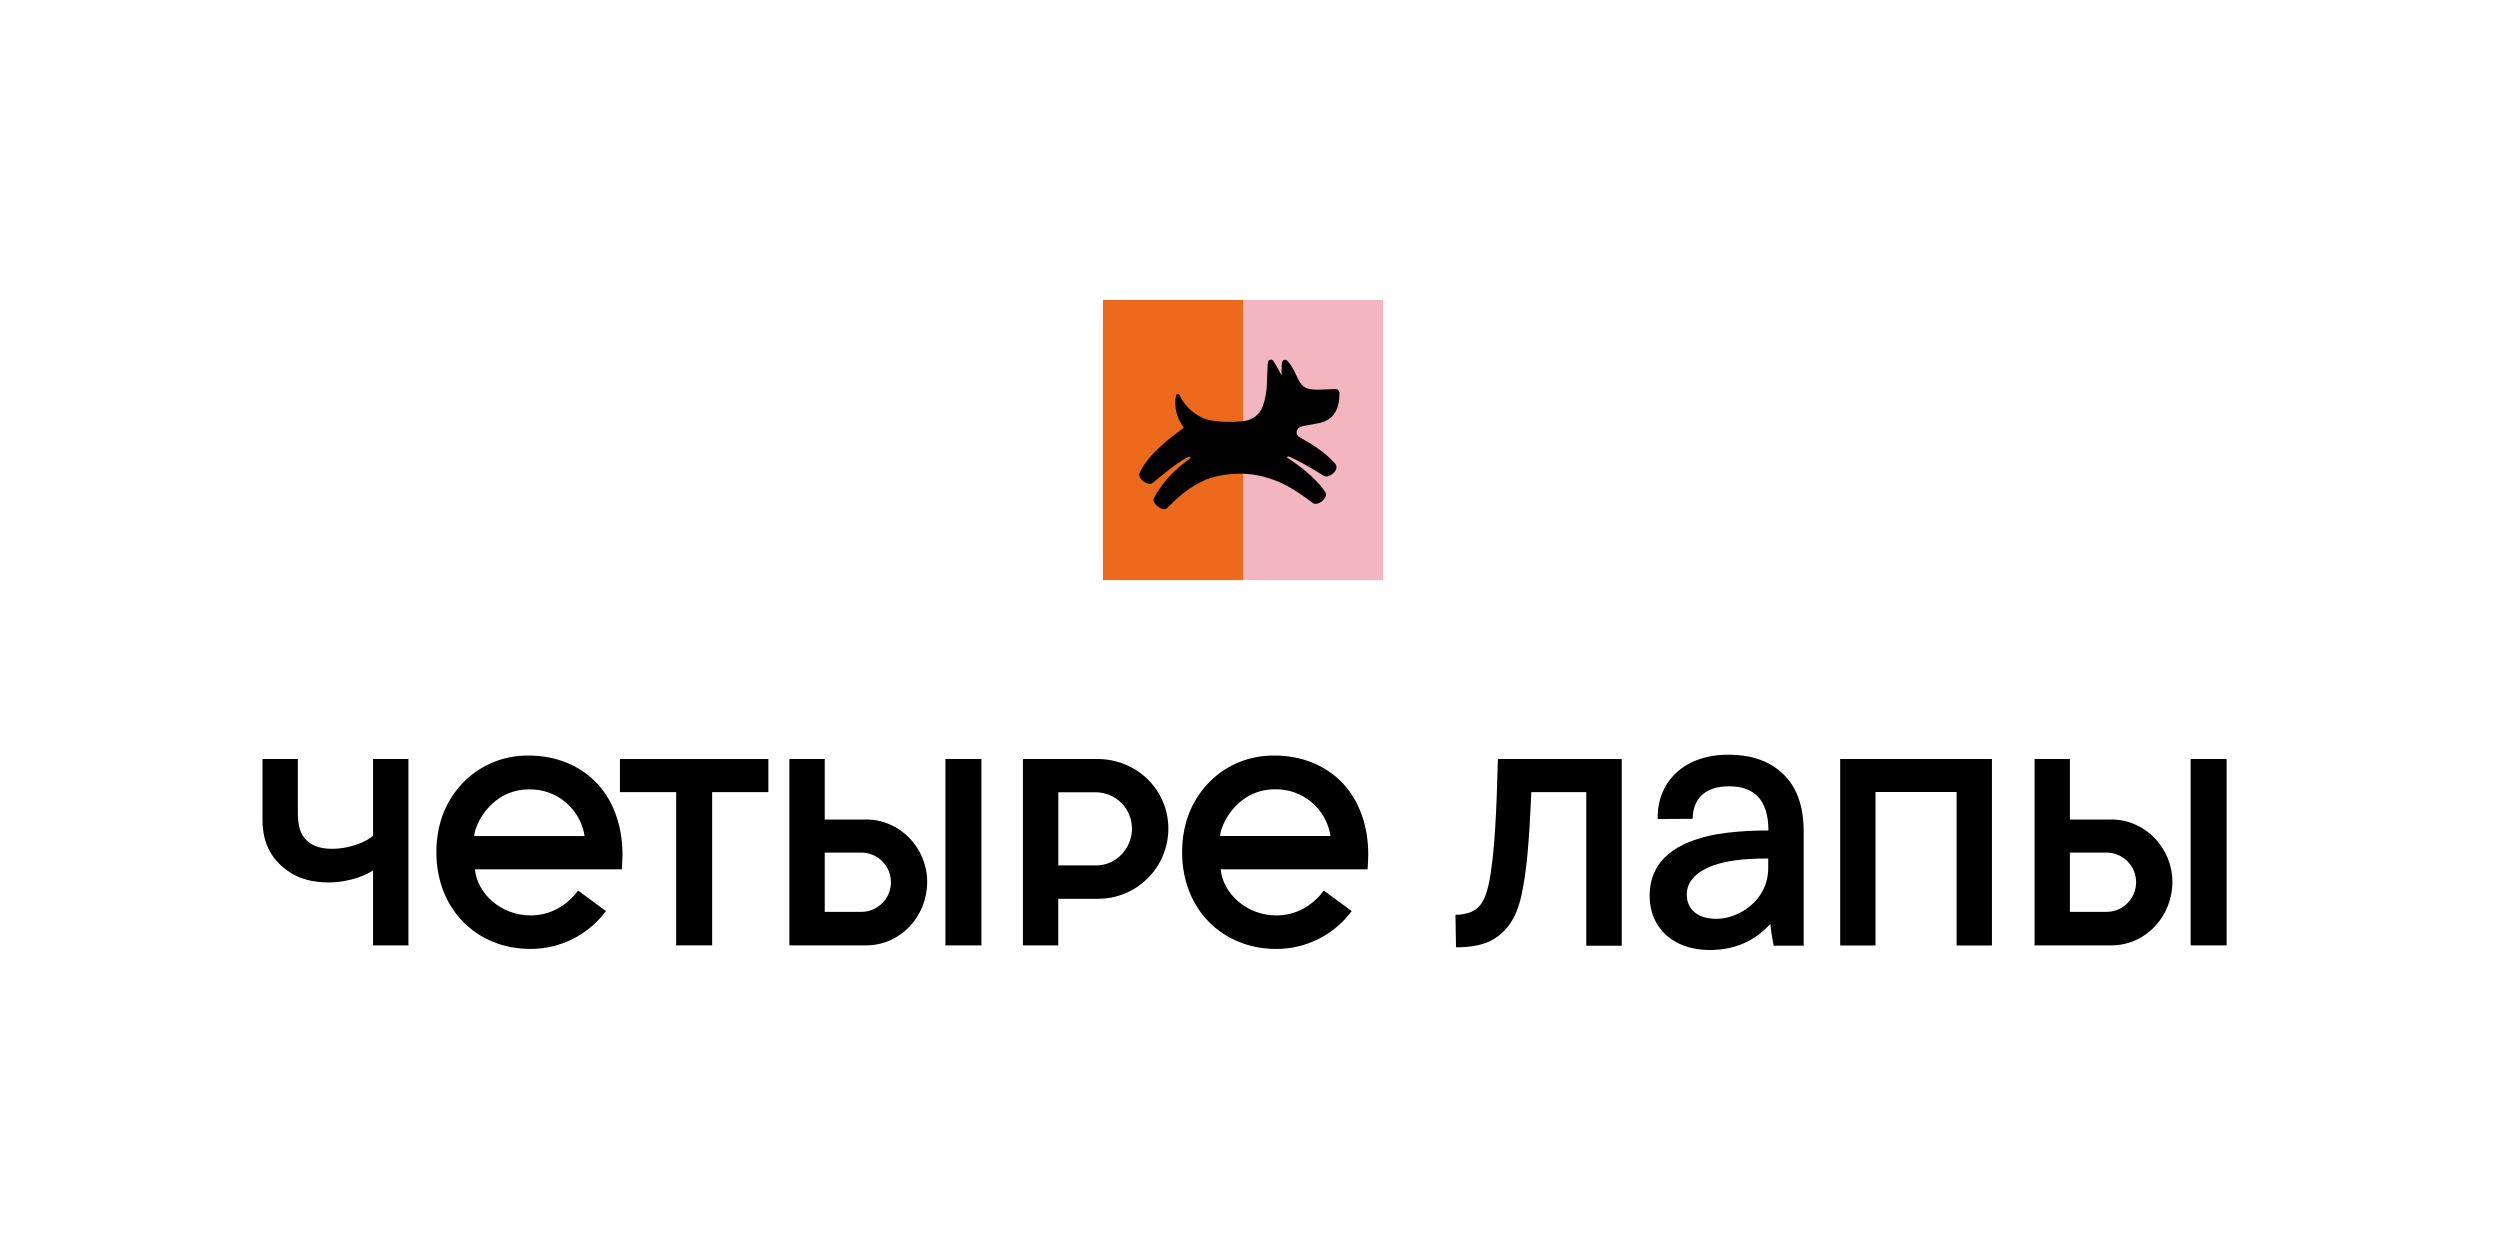
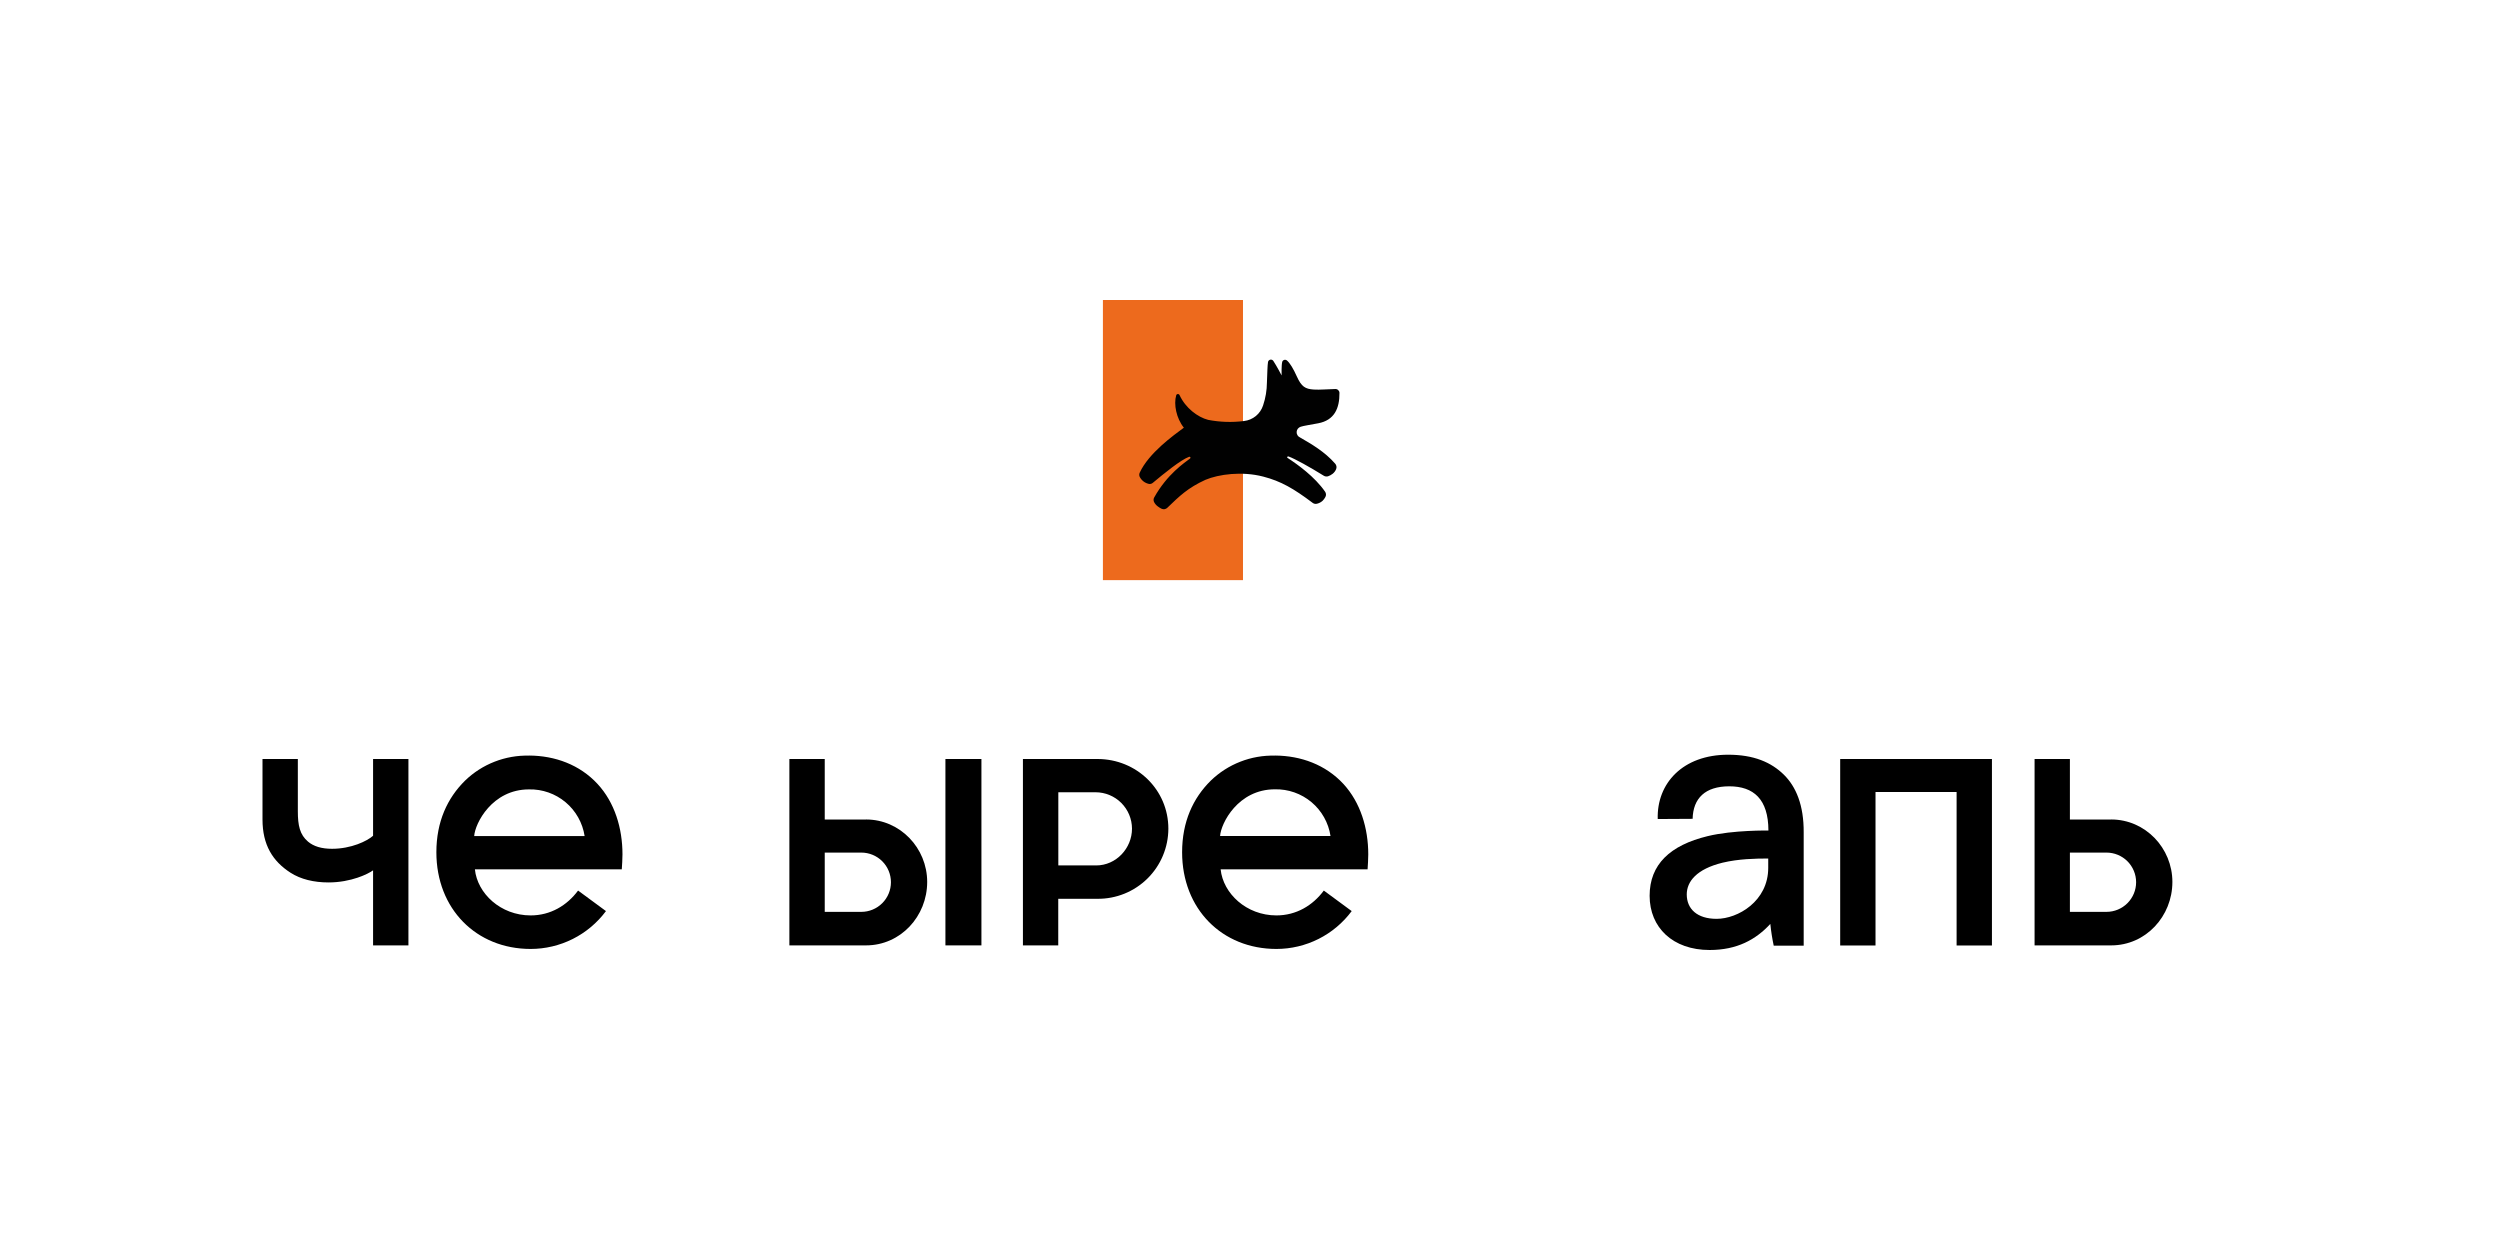
<svg xmlns="http://www.w3.org/2000/svg" width="200" height="100" viewBox="0 0 200 100" fill="none">
  <path d="M29.846 66.861C29.373 67.286 28.096 67.903 26.563 67.903C25.716 67.903 25.092 67.707 24.646 67.334C23.983 66.775 23.827 66.032 23.827 64.903V60.72H21V65.562C21 67.589 21.812 68.898 23.239 69.816C24.062 70.345 25.113 70.595 26.286 70.595C28.096 70.595 29.478 69.903 29.846 69.626V75.631H32.674V60.72H29.846V66.861Z" fill="black" />
-   <path d="M119.082 70.798C118.776 72.196 118.298 72.676 117.723 72.939C117.315 73.104 116.878 73.188 116.437 73.184C116.437 73.184 116.452 74.36 116.48 75.784C117.703 75.8 118.858 75.576 119.655 75.033C120.532 74.434 121.296 73.524 121.714 71.633C122.132 69.743 122.337 67.334 122.503 63.373H126.902V75.657H129.74V60.72H119.831C119.736 64.429 119.593 68.499 119.082 70.798Z" fill="black" />
  <path d="M144.295 75.657V66.592C144.309 64.416 143.683 62.931 142.706 61.972C141.695 60.983 140.31 60.377 138.253 60.377C134.619 60.377 132.534 62.671 132.618 65.522L135.41 65.506C135.449 63.867 136.407 62.905 138.343 62.905C140.28 62.905 141.471 63.927 141.473 66.443C141.473 66.443 138.657 66.394 136.615 66.89C133.606 67.619 131.97 69.157 131.97 71.662C131.97 74.201 133.82 76 136.771 76C138.96 76 140.462 75.174 141.626 73.914C141.685 74.499 141.776 75.08 141.898 75.656H144.303M141.458 68.681V69.43C141.458 72.097 139.027 73.507 137.328 73.507C135.78 73.507 134.94 72.721 134.94 71.553C134.94 70.513 135.743 69.521 137.802 69.016C139.076 68.71 140.436 68.681 141.464 68.681" fill="black" />
  <path d="M78.514 60.72H75.634V75.631H78.514V60.72Z" fill="black" />
-   <path d="M61.469 60.721H49.594V63.37H54.092V75.629H54.118H56.945H56.972V63.37H61.469V60.721Z" fill="black" />
  <path d="M147.215 75.639H150.041V63.36H156.528V75.639H159.355V60.72H147.215V75.639Z" fill="black" />
  <path d="M69.281 65.562H65.979V60.72H63.15V75.631H64.408H69.281C72.049 75.631 74.175 73.3 74.175 70.555C74.175 67.841 72.008 65.558 69.281 65.558M68.905 72.949H65.979V68.207H68.905C69.533 68.207 70.136 68.457 70.581 68.901C71.026 69.346 71.275 69.949 71.275 70.578C71.275 71.207 71.026 71.81 70.581 72.254C70.136 72.699 69.533 72.949 68.905 72.949Z" fill="black" />
-   <path d="M178.13 60.72H175.25V75.631H178.13V60.72Z" fill="black" />
  <path d="M168.896 65.562H165.592V60.72H162.766V75.631H164.021H168.896C171.663 75.631 173.791 73.3 173.791 70.555C173.791 67.841 171.623 65.558 168.896 65.558M168.518 72.949H165.592V68.207H168.518C169.147 68.207 169.75 68.457 170.195 68.901C170.639 69.346 170.889 69.949 170.889 70.578C170.889 71.207 170.639 71.81 170.195 72.254C169.75 72.699 169.147 72.949 168.518 72.949Z" fill="black" />
  <path d="M87.799 60.72H83.097H81.834V75.631H84.66V71.904H87.799C88.54 71.91 89.275 71.77 89.962 71.491C90.648 71.212 91.273 70.8 91.8 70.279C92.327 69.758 92.746 69.138 93.032 68.454C93.318 67.771 93.467 67.038 93.469 66.296C93.469 63.17 90.925 60.72 87.799 60.72ZM87.686 69.233H84.666V63.381H87.653C88.423 63.384 89.161 63.692 89.705 64.236C90.249 64.78 90.556 65.518 90.56 66.287C90.56 67.87 89.287 69.235 87.692 69.235" fill="black" />
  <path d="M101.996 60.45C101.051 60.426 100.11 60.59 99.229 60.934C98.347 61.277 97.543 61.792 96.863 62.45C95.444 63.851 94.569 65.738 94.569 68.182C94.569 72.713 97.761 75.916 102.111 75.916C103.282 75.916 104.437 75.642 105.483 75.116C106.529 74.59 107.437 73.827 108.136 72.887L105.906 71.245C105.016 72.444 103.699 73.233 102.111 73.233C99.708 73.233 97.847 71.472 97.651 69.547H109.407C109.429 69.149 109.461 68.793 109.461 68.351C109.461 66.258 108.838 64.199 107.472 62.714C106.047 61.174 104.07 60.457 102.007 60.444M97.607 66.881C97.671 65.865 99.044 63.145 101.989 63.145C103.058 63.12 104.1 63.486 104.92 64.173C105.739 64.861 106.28 65.823 106.441 66.881H97.607Z" fill="black" />
  <path d="M42.337 60.45C41.392 60.426 40.451 60.591 39.57 60.934C38.688 61.277 37.884 61.792 37.204 62.45C35.785 63.851 34.91 65.738 34.91 68.182C34.91 72.713 38.102 75.916 42.45 75.916C43.621 75.916 44.776 75.642 45.823 75.116C46.869 74.59 47.778 73.827 48.477 72.887L46.247 71.245C45.355 72.444 44.04 73.233 42.45 73.233C40.049 73.233 38.186 71.472 37.992 69.547H49.743C49.765 69.149 49.798 68.793 49.798 68.351C49.798 66.258 49.176 64.199 47.802 62.714C46.377 61.174 44.401 60.457 42.337 60.444M37.935 66.887C37.999 65.871 39.371 63.152 42.316 63.152C43.385 63.126 44.428 63.492 45.247 64.179C46.067 64.867 46.608 65.829 46.77 66.887H37.935Z" fill="black" />
-   <path d="M110.645 24H99.439V46.411H110.645V24Z" fill="#F3B5BE" />
  <path d="M99.439 24H88.233V46.411H99.439V24Z" fill="#ED6A1D" />
  <path d="M103.003 36.649C102.988 36.637 102.978 36.621 102.975 36.602C102.972 36.584 102.975 36.565 102.985 36.549C102.994 36.533 103.009 36.521 103.027 36.514C103.044 36.508 103.063 36.509 103.081 36.516C103.607 36.707 104.798 37.372 105.898 38.056C105.95 38.089 106.007 38.109 106.068 38.117C106.128 38.125 106.189 38.12 106.247 38.102C106.377 38.057 106.499 37.991 106.608 37.906C106.736 37.806 106.835 37.674 106.894 37.522C106.921 37.45 106.928 37.372 106.914 37.296C106.9 37.221 106.865 37.15 106.814 37.093C105.985 36.138 104.895 35.511 104.008 35C103.922 34.963 103.849 34.9 103.799 34.821C103.75 34.741 103.726 34.648 103.731 34.554C103.736 34.461 103.77 34.371 103.827 34.297C103.885 34.223 103.964 34.168 104.054 34.14C104.278 34.062 104.818 33.987 105.45 33.864C106.746 33.623 107.168 32.675 107.157 31.427C107.155 31.385 107.146 31.344 107.128 31.305C107.11 31.267 107.085 31.233 107.054 31.204C107.023 31.176 106.987 31.154 106.947 31.14C106.908 31.125 106.866 31.119 106.824 31.121C106.175 31.133 105.6 31.196 105.106 31.164C104.422 31.12 104.118 30.939 103.749 30.121C103.466 29.488 103.179 29.02 102.954 28.837C102.924 28.813 102.889 28.796 102.851 28.788C102.814 28.78 102.775 28.782 102.738 28.792C102.701 28.803 102.667 28.823 102.639 28.849C102.612 28.876 102.591 28.909 102.579 28.946C102.507 29.209 102.529 30.035 102.529 30.035C102.529 30.035 102.131 29.27 101.865 28.871C101.839 28.833 101.802 28.803 101.759 28.786C101.716 28.768 101.669 28.764 101.623 28.773C101.578 28.783 101.536 28.806 101.504 28.839C101.471 28.872 101.45 28.914 101.441 28.96C101.395 29.243 101.386 29.832 101.354 30.603C101.349 31.224 101.246 31.84 101.048 32.429C100.941 32.763 100.74 33.06 100.469 33.282C100.197 33.504 99.867 33.643 99.518 33.682C98.565 33.803 97.599 33.772 96.655 33.59C95.82 33.376 94.841 32.648 94.361 31.601C94.348 31.576 94.328 31.554 94.303 31.54C94.278 31.526 94.249 31.52 94.22 31.523C94.191 31.525 94.164 31.537 94.142 31.555C94.12 31.573 94.104 31.598 94.096 31.626C93.885 32.34 94.105 33.461 94.708 34.215C93.885 34.827 91.903 36.234 91.175 37.819C91.148 37.876 91.136 37.938 91.14 38.001C91.143 38.064 91.161 38.124 91.193 38.178C91.266 38.312 91.368 38.429 91.489 38.52C91.611 38.612 91.751 38.677 91.9 38.711C91.957 38.723 92.016 38.722 92.073 38.707C92.129 38.693 92.181 38.665 92.225 38.627C93.143 37.862 94.468 36.779 95.132 36.543C95.149 36.536 95.169 36.535 95.187 36.542C95.205 36.548 95.22 36.56 95.229 36.577C95.239 36.593 95.242 36.613 95.238 36.632C95.234 36.65 95.223 36.667 95.208 36.678C94.749 37.028 93.373 37.937 92.336 39.797C92.305 39.851 92.288 39.912 92.286 39.975C92.283 40.037 92.296 40.099 92.322 40.156C92.393 40.299 92.498 40.423 92.628 40.516C92.722 40.589 92.825 40.653 92.934 40.704C93.008 40.737 93.09 40.747 93.17 40.733C93.249 40.719 93.323 40.682 93.382 40.626C94.361 39.684 95.014 39.037 96.433 38.386C97.493 37.94 99.352 37.684 101.059 38.128C102.477 38.495 103.494 39.086 105.011 40.228C105.062 40.267 105.121 40.293 105.183 40.305C105.246 40.316 105.311 40.313 105.372 40.295C105.533 40.255 105.681 40.176 105.805 40.066C105.896 39.976 105.972 39.873 106.031 39.76C106.067 39.694 106.083 39.62 106.079 39.545C106.075 39.47 106.05 39.398 106.007 39.336C105.182 38.14 103.794 37.143 103.001 36.632" fill="#010101" />
</svg>